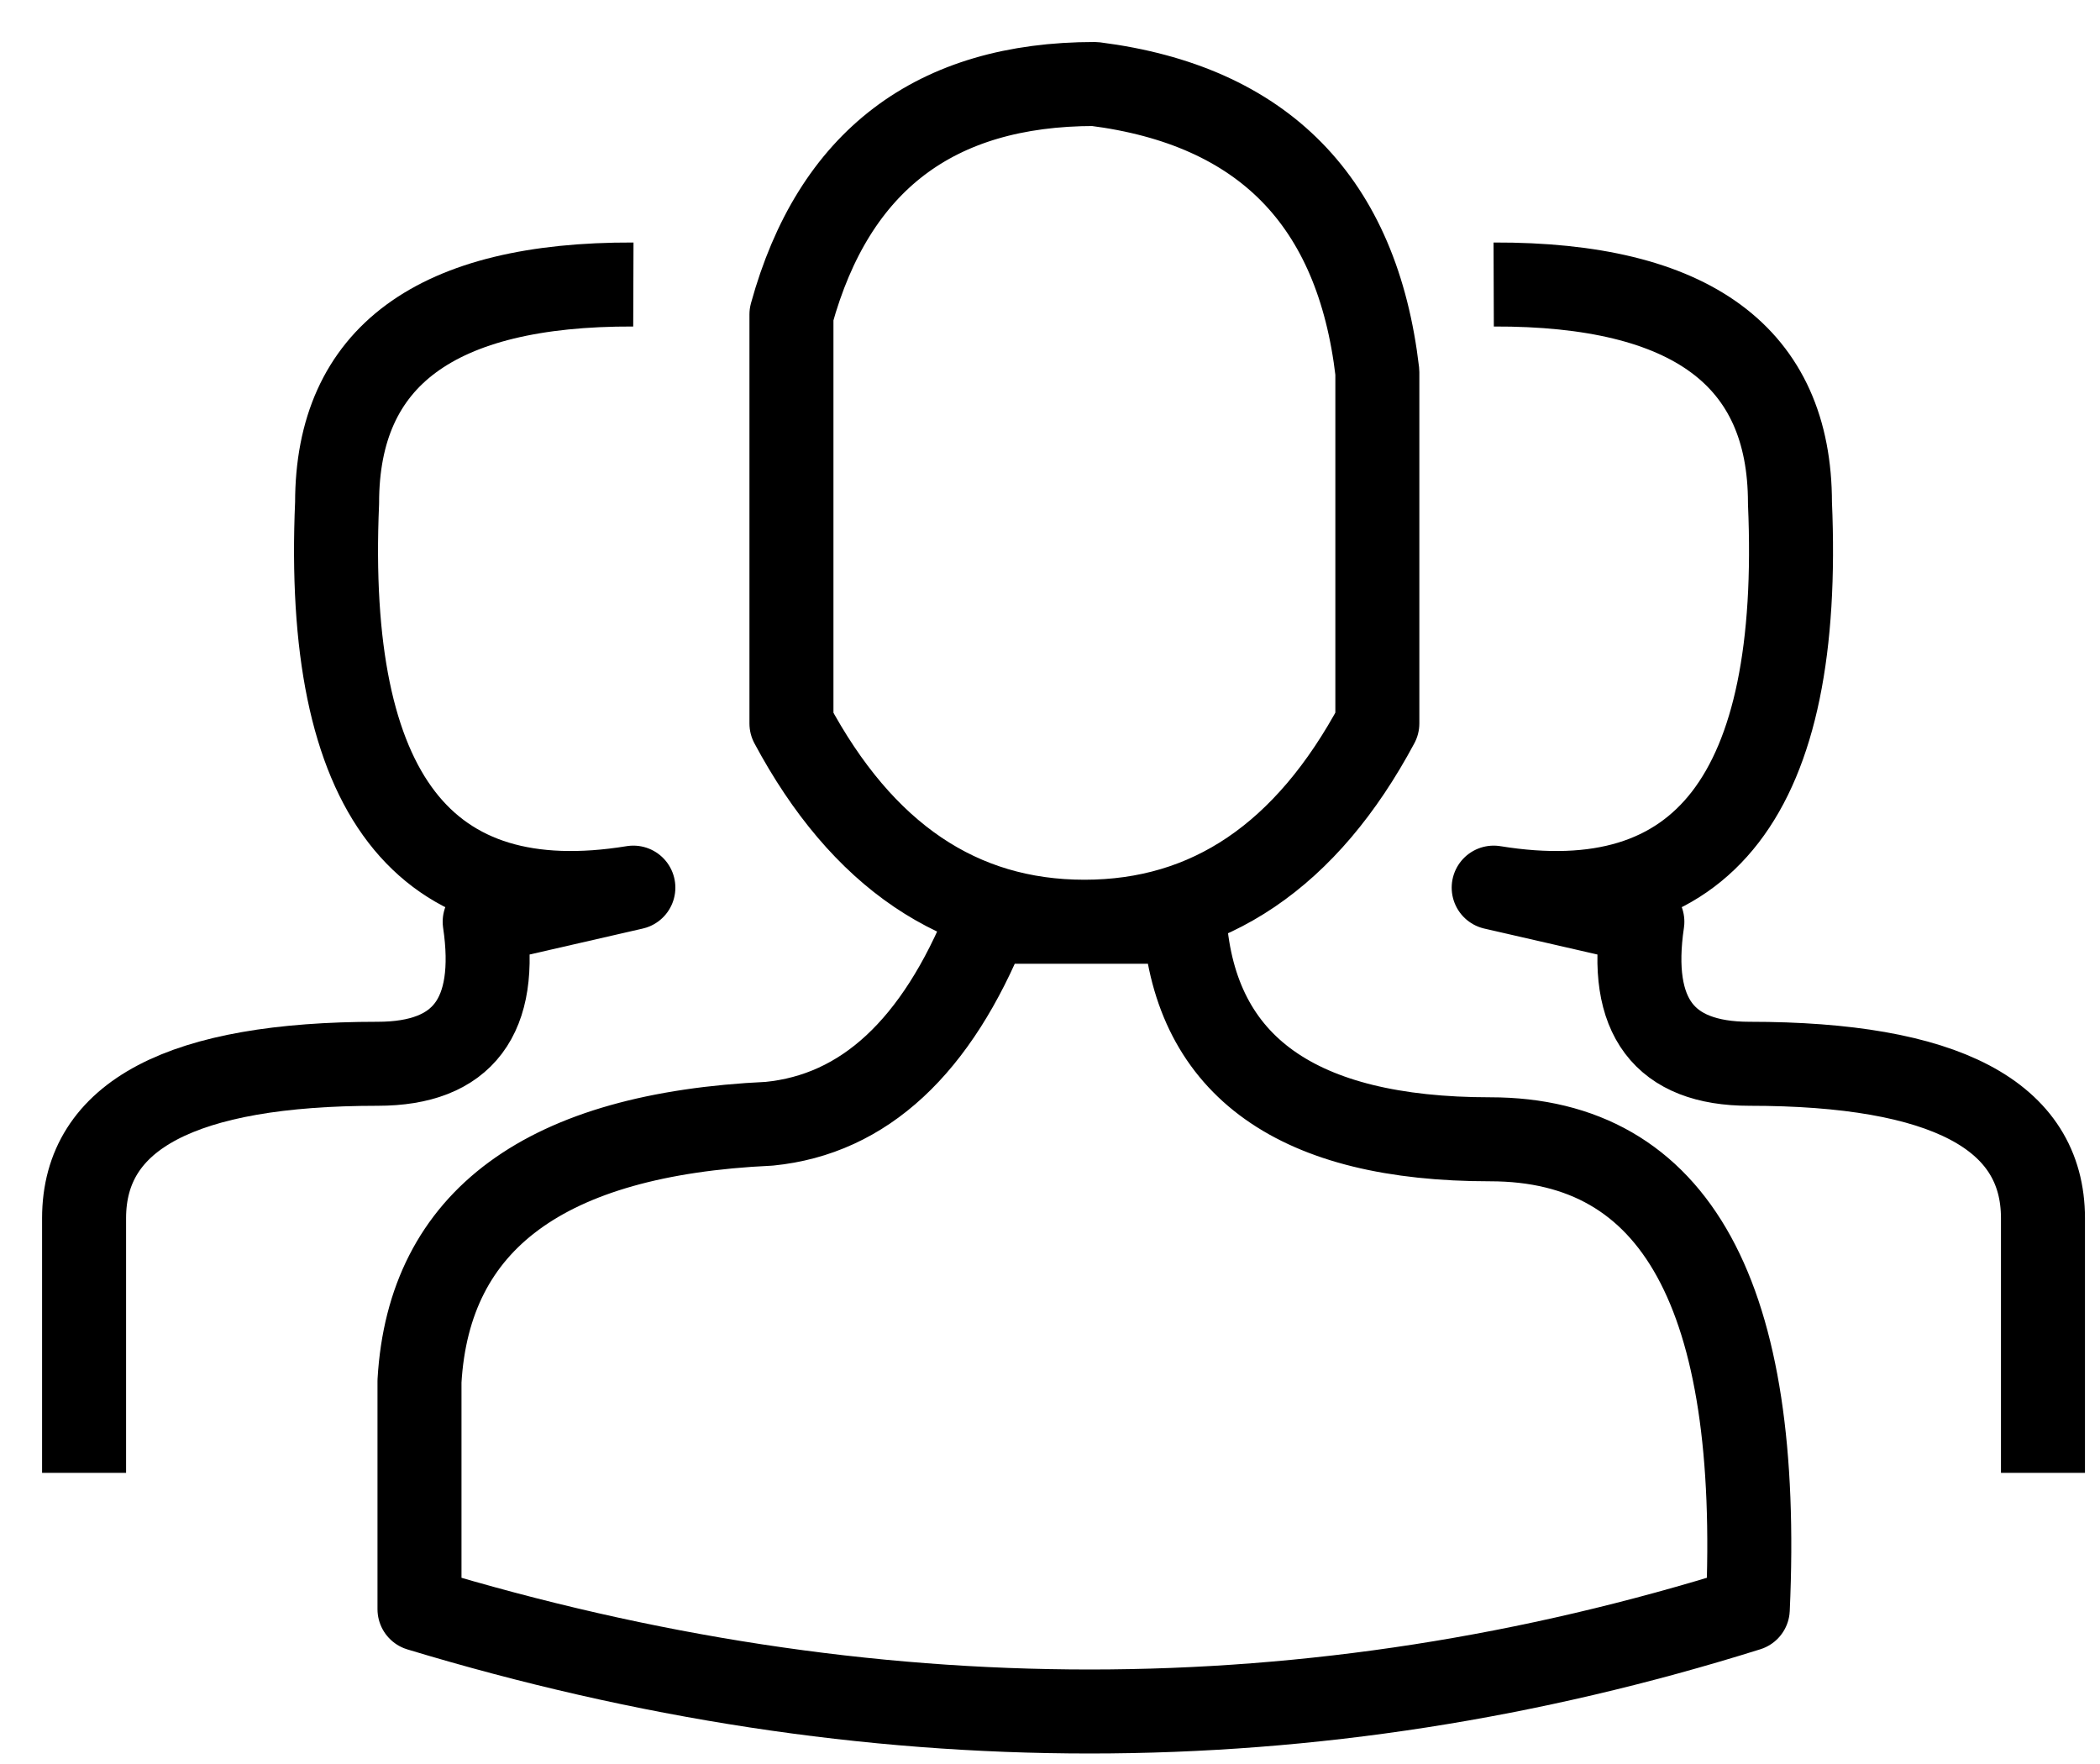
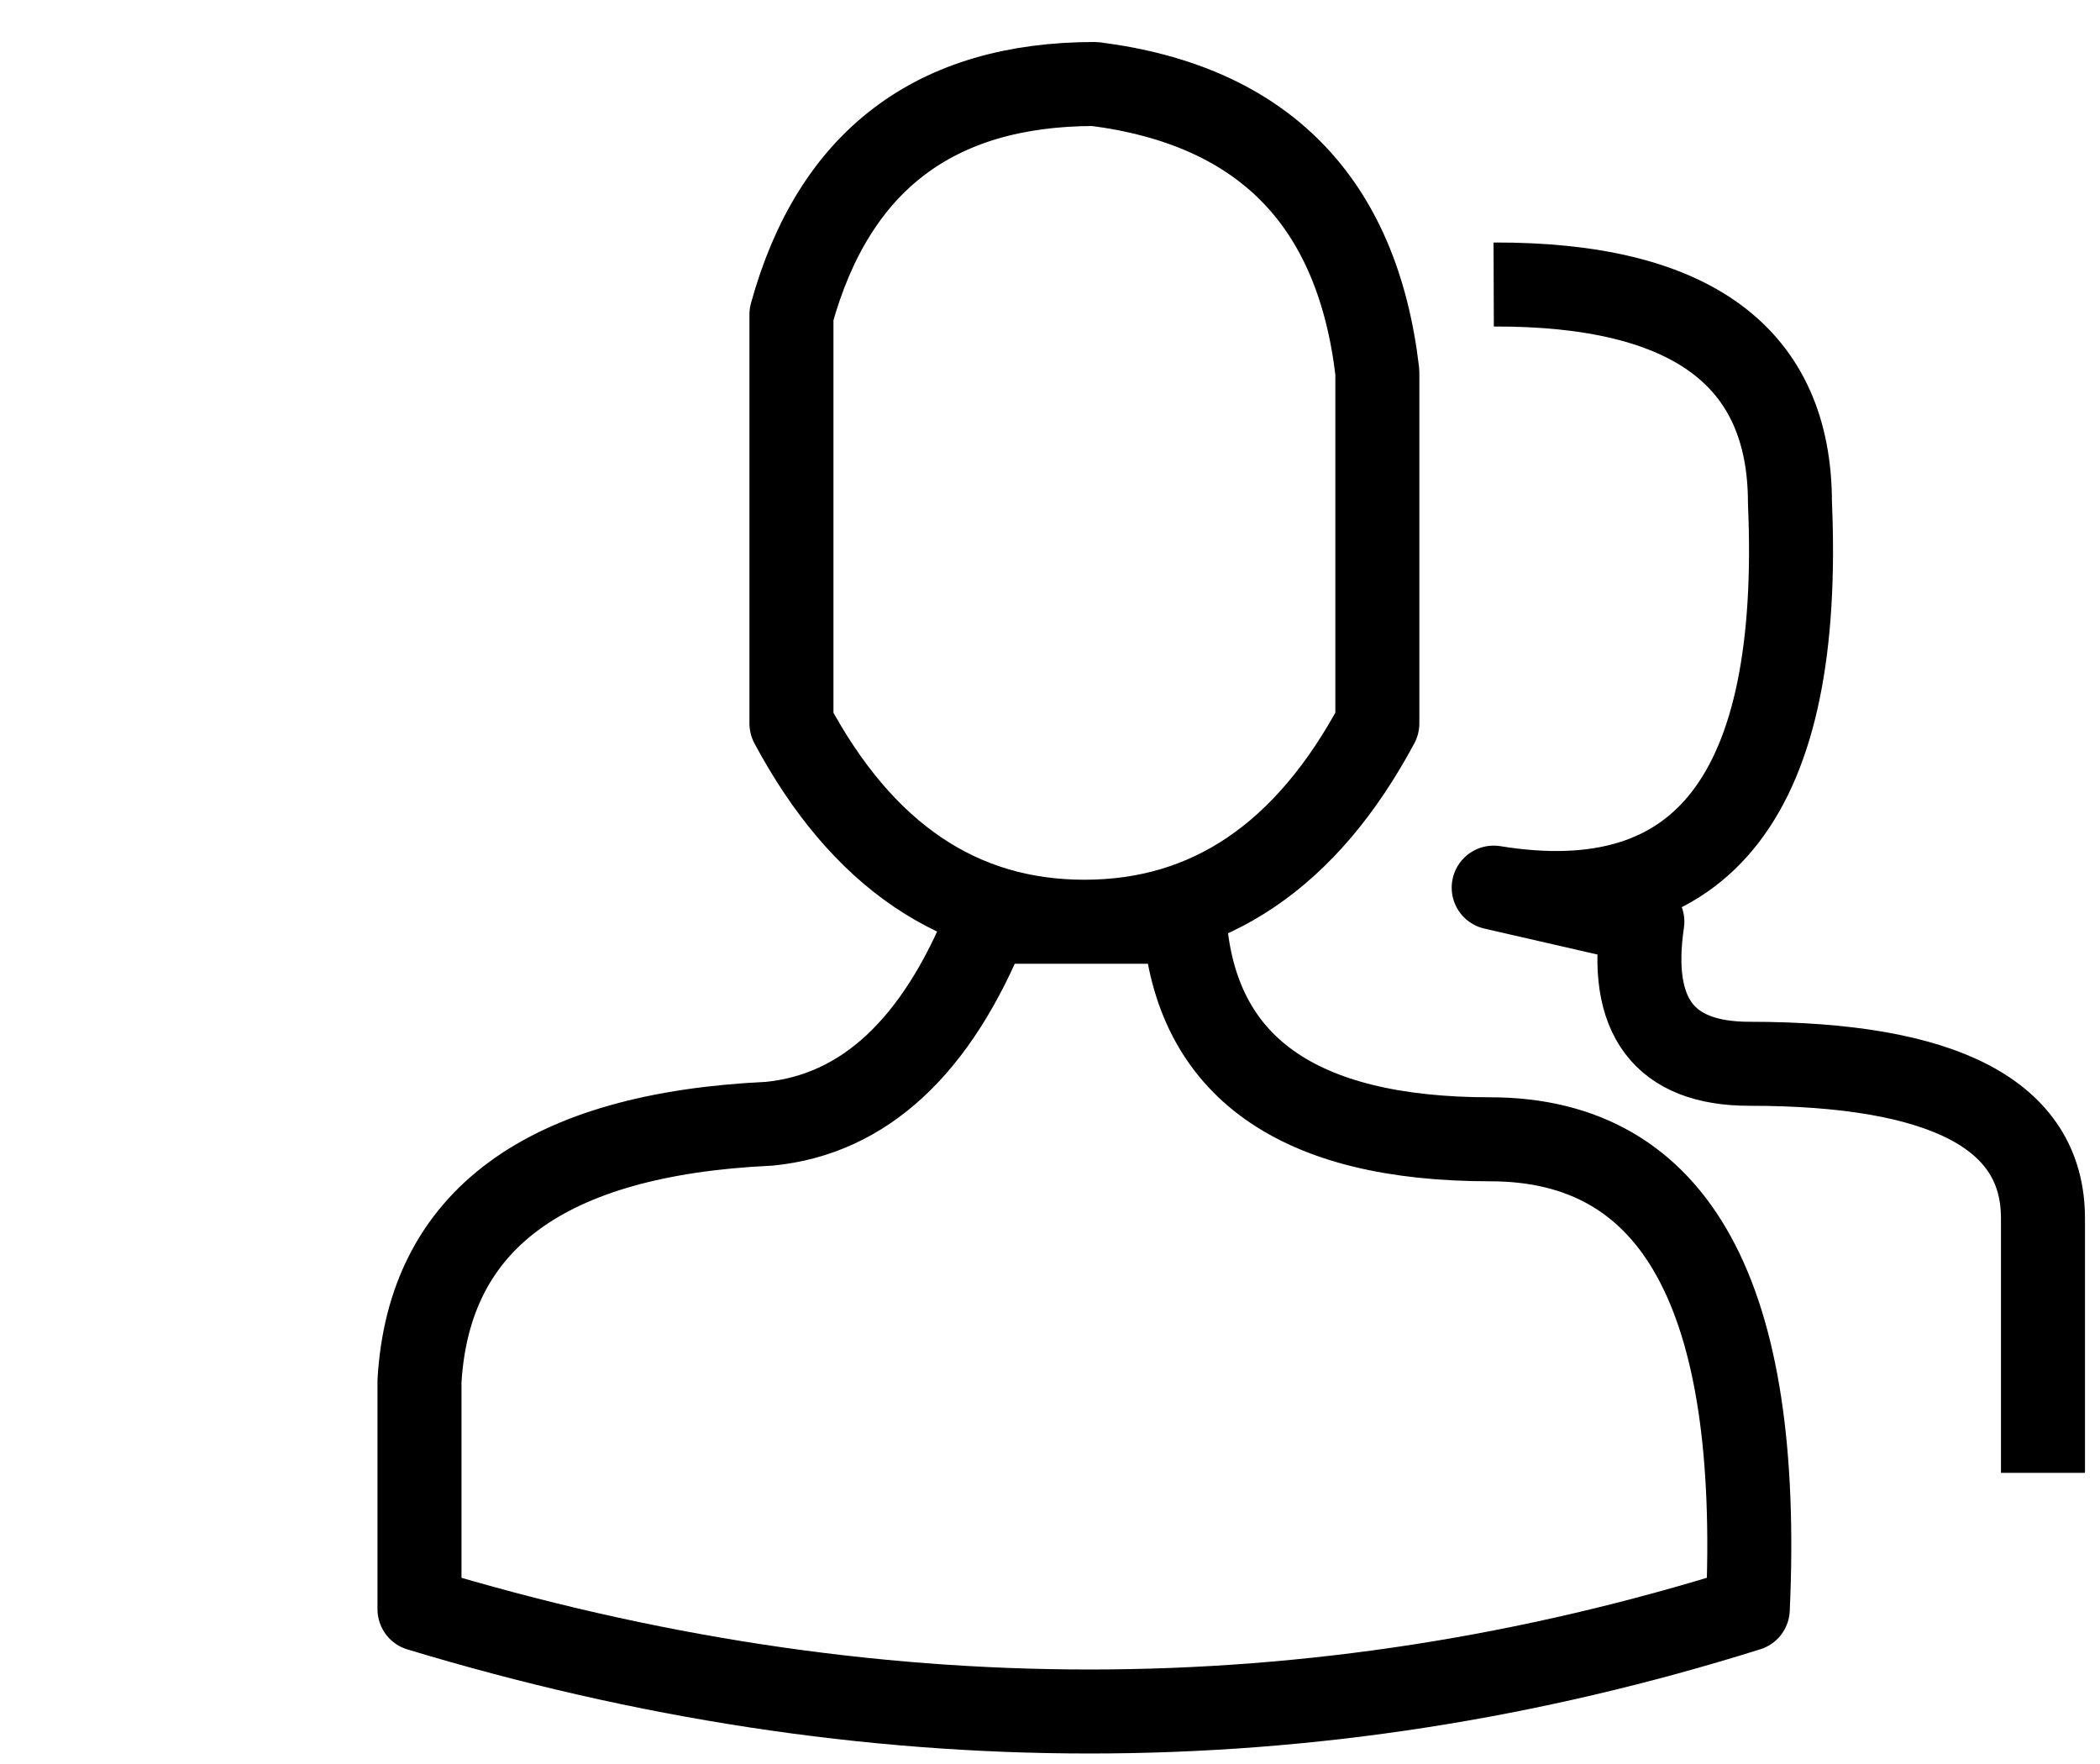
<svg xmlns="http://www.w3.org/2000/svg" width="25" height="21" viewBox="0 0 25 21">
  <g fill="none" fill-rule="evenodd" stroke-linejoin="round">
    <g stroke="#000">
      <g>
        <g>
          <g>
            <g>
              <g>
                <g>
                  <g>
                    <path d="M13.103 9.973c.13 1.726 1.343 2.59 3.637 2.59 2.214 0 3.236 1.865 3.067 5.594-5.176 1.624-10.447 1.624-15.813 0v-2.715c.112-1.92 1.5-2.94 4.164-3.064 1.128-.112 1.993-.914 2.593-2.405h2.352zM12.033 0c2.005.255 3.126 1.398 3.364 3.429v4.183c-.842 1.574-2.004 2.361-3.487 2.361-1.484 0-2.646-.787-3.488-2.36V2.743C8.926.914 10.13 0 12.032 0zM16.782 2.387c2.351-.008 3.527.859 3.527 2.6.15 3.46-1.026 4.987-3.527 4.58l1.77.406c-.167 1.127.257 1.691 1.273 1.691 2.33 0 3.496.613 3.496 1.838v3.032" transform="translate(-110 -1218) translate(45 899) translate(0 61) translate(61 35) translate(5 220) translate(0 4)" />
-                     <path d="M0 2.387c2.351-.008 3.527.859 3.527 2.6.15 3.46-1.026 4.987-3.527 4.58l1.77.406c-.167 1.127.258 1.691 1.273 1.691 2.33 0 3.496.613 3.496 1.838v3.032" transform="translate(-110 -1218) translate(45 899) translate(0 61) translate(61 35) translate(5 220) translate(0 4) matrix(-1 0 0 1 6.54 0)" />
                  </g>
                </g>
              </g>
            </g>
          </g>
        </g>
      </g>
    </g>
  </g>
</svg>